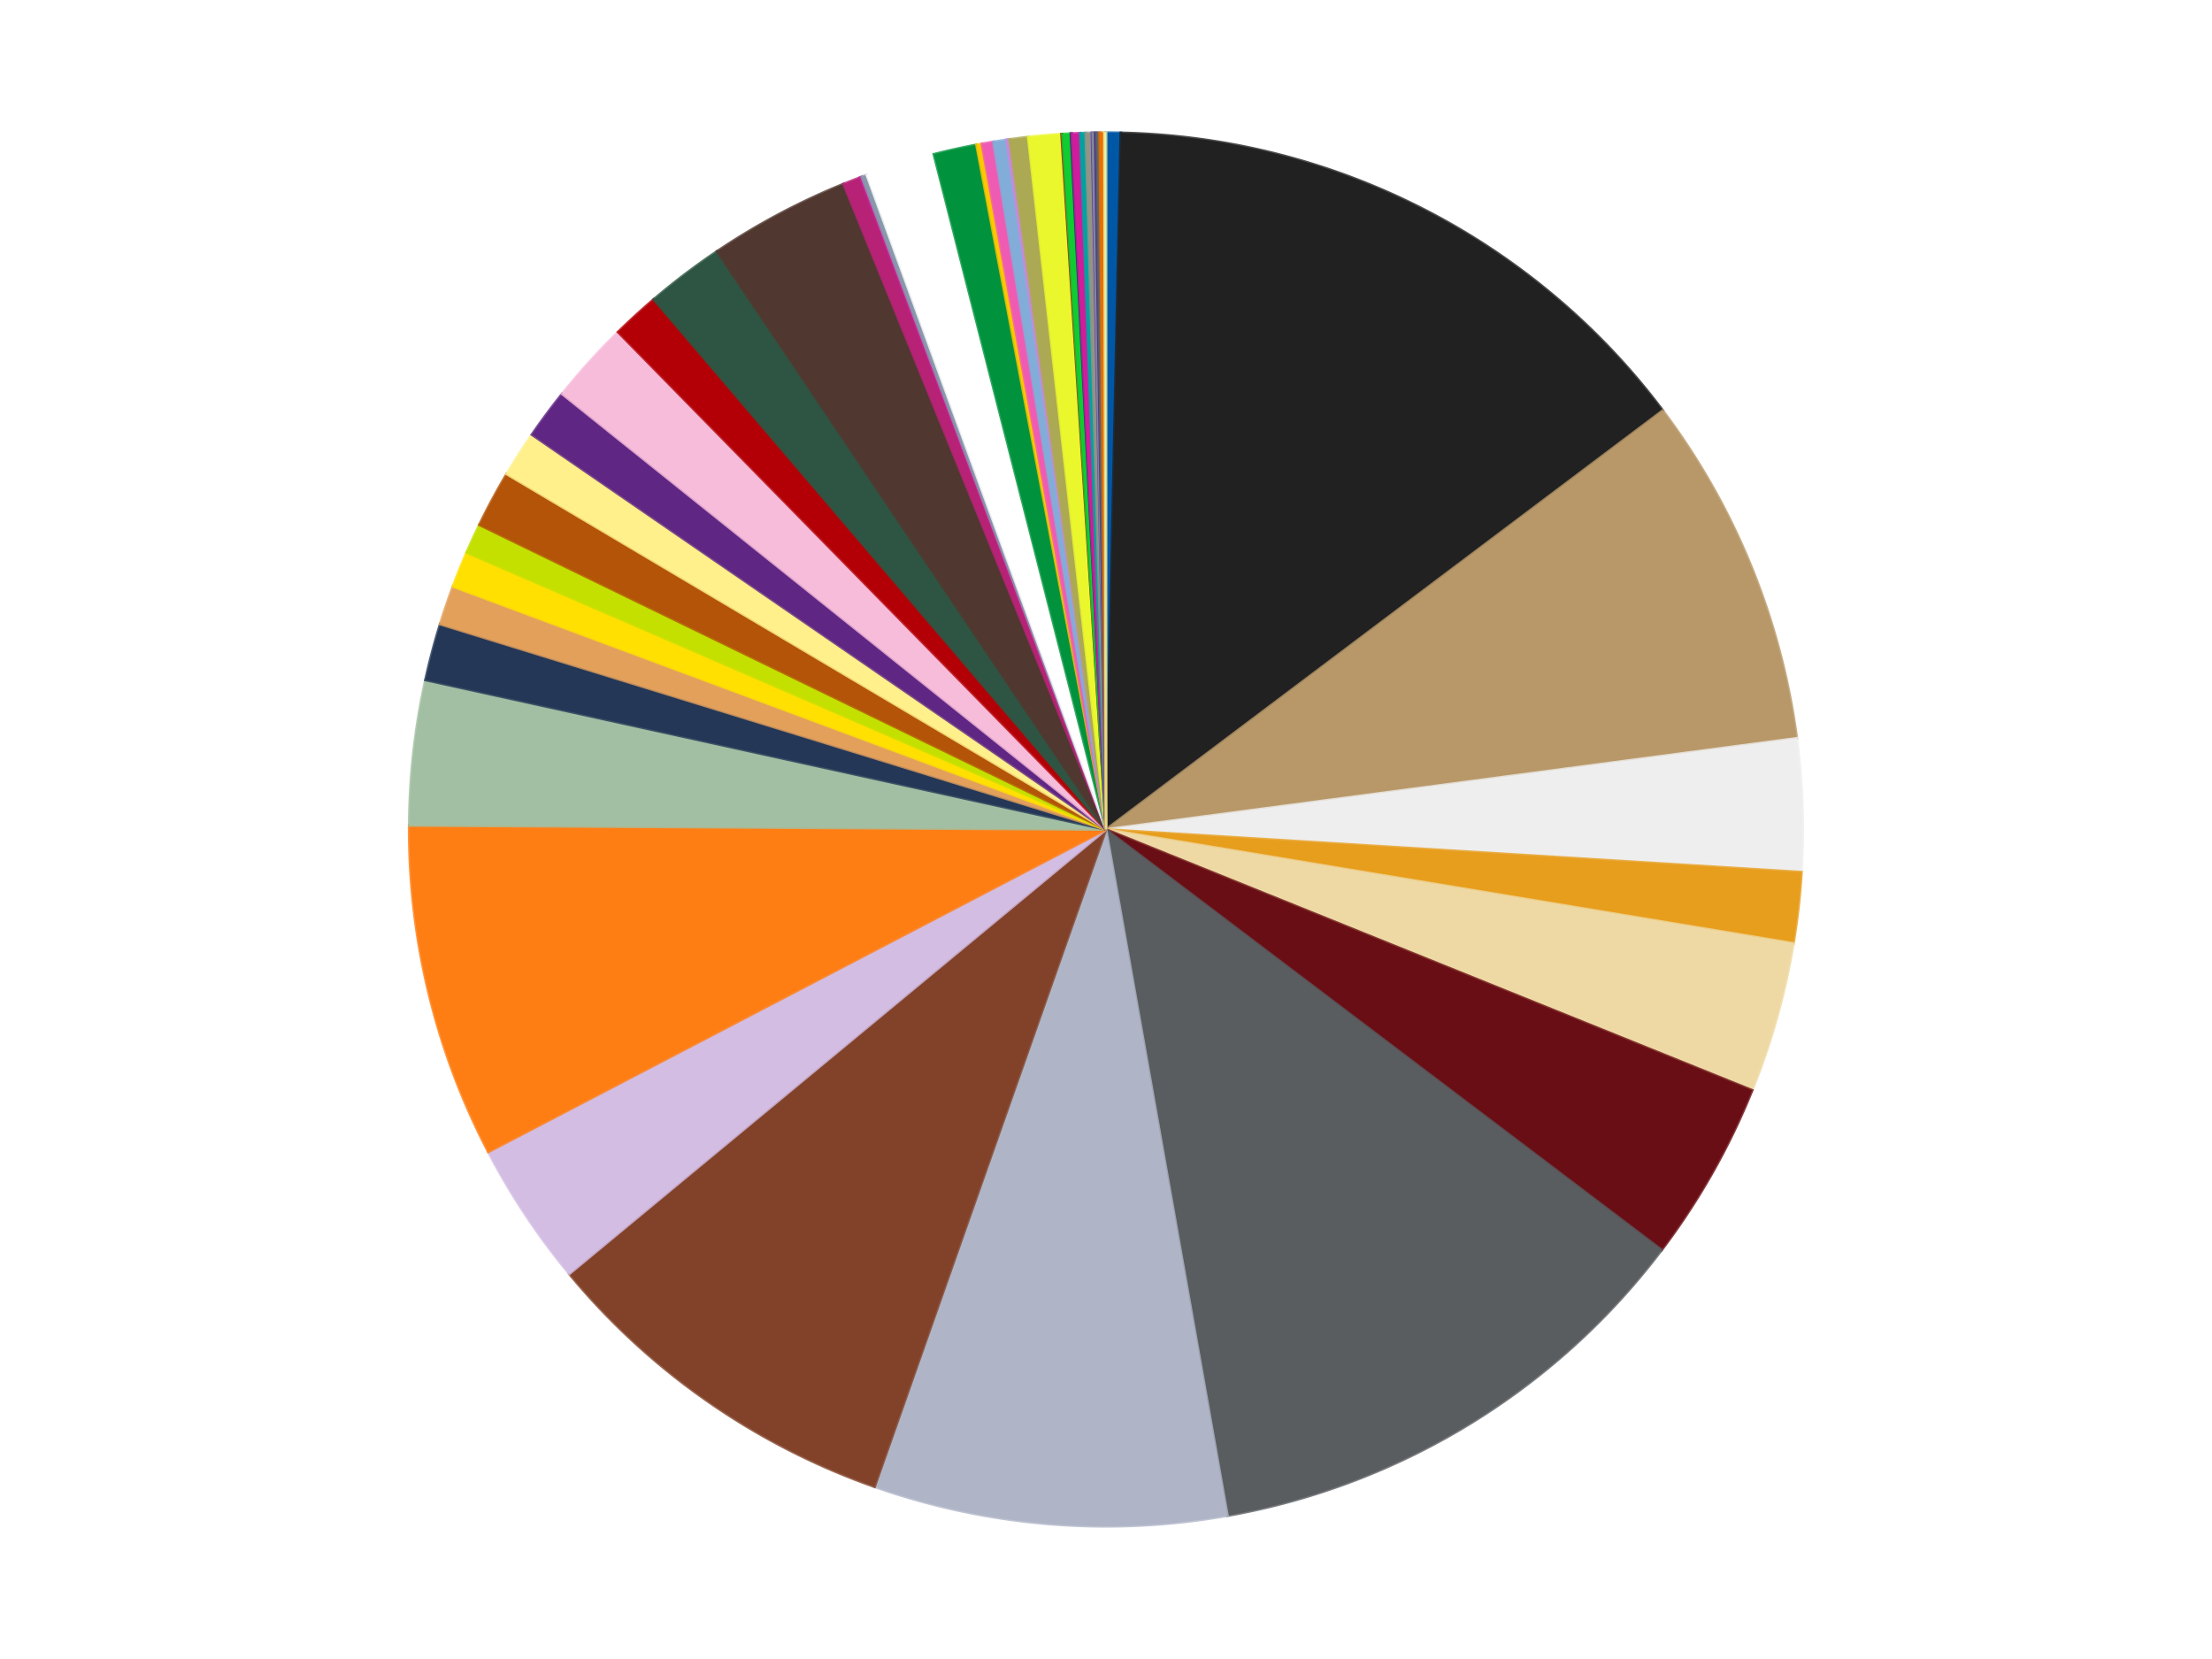
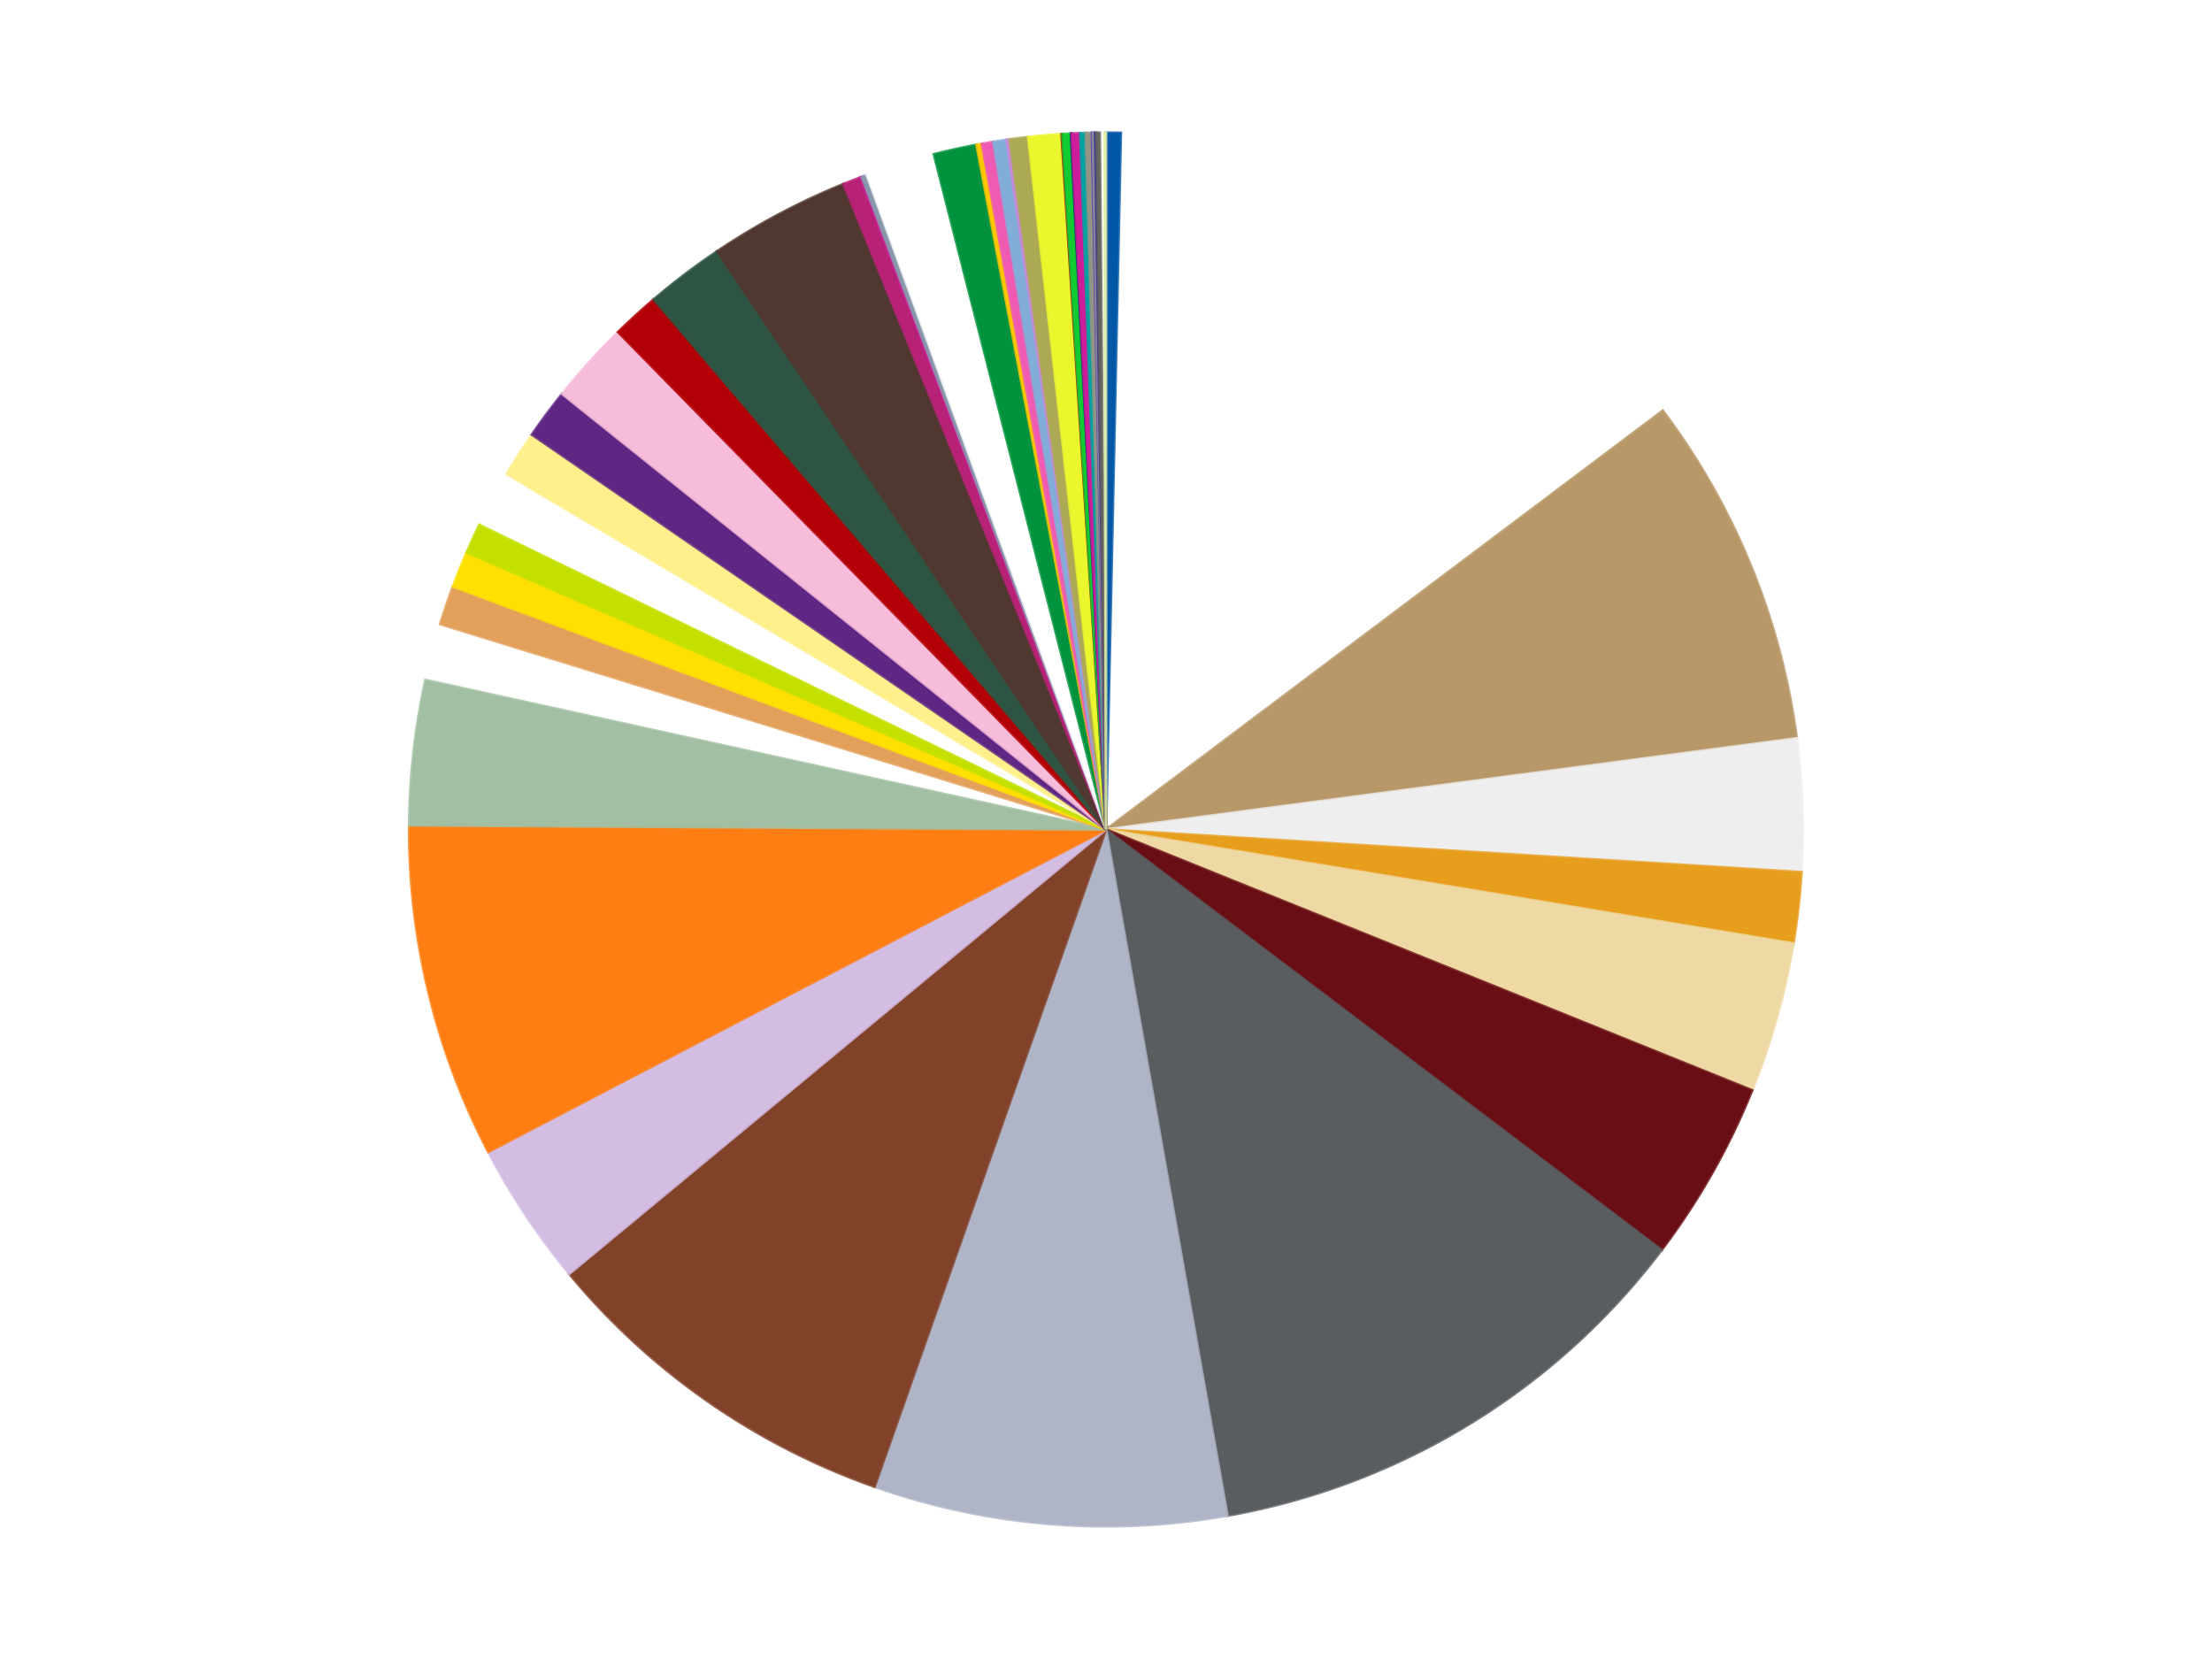
<svg xmlns="http://www.w3.org/2000/svg" xmlns:xlink="http://www.w3.org/1999/xlink" id="chart-c60baaea-9f0f-4390-b46a-def4f8cc389e" class="pygal-chart" viewBox="0 0 800 600">
  <defs>
    <style type="text/css">#chart-c60baaea-9f0f-4390-b46a-def4f8cc389e{-webkit-user-select:none;-webkit-font-smoothing:antialiased;font-family:Consolas,"Liberation Mono",Menlo,Courier,monospace}#chart-c60baaea-9f0f-4390-b46a-def4f8cc389e .title{font-family:Consolas,"Liberation Mono",Menlo,Courier,monospace;font-size:16px}#chart-c60baaea-9f0f-4390-b46a-def4f8cc389e .legends .legend text{font-family:Consolas,"Liberation Mono",Menlo,Courier,monospace;font-size:14px}#chart-c60baaea-9f0f-4390-b46a-def4f8cc389e .axis text{font-family:Consolas,"Liberation Mono",Menlo,Courier,monospace;font-size:10px}#chart-c60baaea-9f0f-4390-b46a-def4f8cc389e .axis text.major{font-family:Consolas,"Liberation Mono",Menlo,Courier,monospace;font-size:10px}#chart-c60baaea-9f0f-4390-b46a-def4f8cc389e .text-overlay text.value{font-family:Consolas,"Liberation Mono",Menlo,Courier,monospace;font-size:16px}#chart-c60baaea-9f0f-4390-b46a-def4f8cc389e .text-overlay text.label{font-family:Consolas,"Liberation Mono",Menlo,Courier,monospace;font-size:10px}#chart-c60baaea-9f0f-4390-b46a-def4f8cc389e .tooltip{font-family:Consolas,"Liberation Mono",Menlo,Courier,monospace;font-size:14px}#chart-c60baaea-9f0f-4390-b46a-def4f8cc389e text.no_data{font-family:Consolas,"Liberation Mono",Menlo,Courier,monospace;font-size:64px}
#chart-c60baaea-9f0f-4390-b46a-def4f8cc389e{background-color:transparent}#chart-c60baaea-9f0f-4390-b46a-def4f8cc389e path,#chart-c60baaea-9f0f-4390-b46a-def4f8cc389e line,#chart-c60baaea-9f0f-4390-b46a-def4f8cc389e rect,#chart-c60baaea-9f0f-4390-b46a-def4f8cc389e circle{-webkit-transition:150ms;-moz-transition:150ms;transition:150ms}#chart-c60baaea-9f0f-4390-b46a-def4f8cc389e .graph &gt; .background{fill:transparent}#chart-c60baaea-9f0f-4390-b46a-def4f8cc389e .plot &gt; .background{fill:transparent}#chart-c60baaea-9f0f-4390-b46a-def4f8cc389e .graph{fill:rgba(0,0,0,.87)}#chart-c60baaea-9f0f-4390-b46a-def4f8cc389e text.no_data{fill:rgba(0,0,0,1)}#chart-c60baaea-9f0f-4390-b46a-def4f8cc389e .title{fill:rgba(0,0,0,1)}#chart-c60baaea-9f0f-4390-b46a-def4f8cc389e .legends .legend text{fill:rgba(0,0,0,.87)}#chart-c60baaea-9f0f-4390-b46a-def4f8cc389e .legends .legend:hover text{fill:rgba(0,0,0,1)}#chart-c60baaea-9f0f-4390-b46a-def4f8cc389e .axis .line{stroke:rgba(0,0,0,1)}#chart-c60baaea-9f0f-4390-b46a-def4f8cc389e .axis .guide.line{stroke:rgba(0,0,0,.54)}#chart-c60baaea-9f0f-4390-b46a-def4f8cc389e .axis .major.line{stroke:rgba(0,0,0,.87)}#chart-c60baaea-9f0f-4390-b46a-def4f8cc389e .axis text.major{fill:rgba(0,0,0,1)}#chart-c60baaea-9f0f-4390-b46a-def4f8cc389e .axis.y .guides:hover .guide.line,#chart-c60baaea-9f0f-4390-b46a-def4f8cc389e .line-graph .axis.x .guides:hover .guide.line,#chart-c60baaea-9f0f-4390-b46a-def4f8cc389e .stackedline-graph .axis.x .guides:hover .guide.line,#chart-c60baaea-9f0f-4390-b46a-def4f8cc389e .xy-graph .axis.x .guides:hover .guide.line{stroke:rgba(0,0,0,1)}#chart-c60baaea-9f0f-4390-b46a-def4f8cc389e .axis .guides:hover text{fill:rgba(0,0,0,1)}#chart-c60baaea-9f0f-4390-b46a-def4f8cc389e .reactive{fill-opacity:1.0;stroke-opacity:.8;stroke-width:1}#chart-c60baaea-9f0f-4390-b46a-def4f8cc389e .ci{stroke:rgba(0,0,0,.87)}#chart-c60baaea-9f0f-4390-b46a-def4f8cc389e .reactive.active,#chart-c60baaea-9f0f-4390-b46a-def4f8cc389e .active .reactive{fill-opacity:0.6;stroke-opacity:.9;stroke-width:4}#chart-c60baaea-9f0f-4390-b46a-def4f8cc389e .ci .reactive.active{stroke-width:1.5}#chart-c60baaea-9f0f-4390-b46a-def4f8cc389e .series text{fill:rgba(0,0,0,1)}#chart-c60baaea-9f0f-4390-b46a-def4f8cc389e .tooltip rect{fill:transparent;stroke:rgba(0,0,0,1);-webkit-transition:opacity 150ms;-moz-transition:opacity 150ms;transition:opacity 150ms}#chart-c60baaea-9f0f-4390-b46a-def4f8cc389e .tooltip .label{fill:rgba(0,0,0,.87)}#chart-c60baaea-9f0f-4390-b46a-def4f8cc389e .tooltip .label{fill:rgba(0,0,0,.87)}#chart-c60baaea-9f0f-4390-b46a-def4f8cc389e .tooltip .legend{font-size:.8em;fill:rgba(0,0,0,.54)}#chart-c60baaea-9f0f-4390-b46a-def4f8cc389e .tooltip .x_label{font-size:.6em;fill:rgba(0,0,0,1)}#chart-c60baaea-9f0f-4390-b46a-def4f8cc389e .tooltip .xlink{font-size:.5em;text-decoration:underline}#chart-c60baaea-9f0f-4390-b46a-def4f8cc389e .tooltip .value{font-size:1.5em}#chart-c60baaea-9f0f-4390-b46a-def4f8cc389e .bound{font-size:.5em}#chart-c60baaea-9f0f-4390-b46a-def4f8cc389e .max-value{font-size:.75em;fill:rgba(0,0,0,.54)}#chart-c60baaea-9f0f-4390-b46a-def4f8cc389e .map-element{fill:transparent;stroke:rgba(0,0,0,.54) !important}#chart-c60baaea-9f0f-4390-b46a-def4f8cc389e .map-element .reactive{fill-opacity:inherit;stroke-opacity:inherit}#chart-c60baaea-9f0f-4390-b46a-def4f8cc389e .color-0,#chart-c60baaea-9f0f-4390-b46a-def4f8cc389e .color-0 a:visited{stroke:#f44336;fill:#f44336}#chart-c60baaea-9f0f-4390-b46a-def4f8cc389e .color-1,#chart-c60baaea-9f0f-4390-b46a-def4f8cc389e .color-1 a:visited{stroke:#3f51b5;fill:#3f51b5}#chart-c60baaea-9f0f-4390-b46a-def4f8cc389e .color-2,#chart-c60baaea-9f0f-4390-b46a-def4f8cc389e .color-2 a:visited{stroke:#009688;fill:#009688}#chart-c60baaea-9f0f-4390-b46a-def4f8cc389e .color-3,#chart-c60baaea-9f0f-4390-b46a-def4f8cc389e .color-3 a:visited{stroke:#ffc107;fill:#ffc107}#chart-c60baaea-9f0f-4390-b46a-def4f8cc389e .color-4,#chart-c60baaea-9f0f-4390-b46a-def4f8cc389e .color-4 a:visited{stroke:#ff5722;fill:#ff5722}#chart-c60baaea-9f0f-4390-b46a-def4f8cc389e .color-5,#chart-c60baaea-9f0f-4390-b46a-def4f8cc389e .color-5 a:visited{stroke:#9c27b0;fill:#9c27b0}#chart-c60baaea-9f0f-4390-b46a-def4f8cc389e .color-6,#chart-c60baaea-9f0f-4390-b46a-def4f8cc389e .color-6 a:visited{stroke:#03a9f4;fill:#03a9f4}#chart-c60baaea-9f0f-4390-b46a-def4f8cc389e .color-7,#chart-c60baaea-9f0f-4390-b46a-def4f8cc389e .color-7 a:visited{stroke:#8bc34a;fill:#8bc34a}#chart-c60baaea-9f0f-4390-b46a-def4f8cc389e .color-8,#chart-c60baaea-9f0f-4390-b46a-def4f8cc389e .color-8 a:visited{stroke:#ff9800;fill:#ff9800}#chart-c60baaea-9f0f-4390-b46a-def4f8cc389e .color-9,#chart-c60baaea-9f0f-4390-b46a-def4f8cc389e .color-9 a:visited{stroke:#e91e63;fill:#e91e63}#chart-c60baaea-9f0f-4390-b46a-def4f8cc389e .color-10,#chart-c60baaea-9f0f-4390-b46a-def4f8cc389e .color-10 a:visited{stroke:#2196f3;fill:#2196f3}#chart-c60baaea-9f0f-4390-b46a-def4f8cc389e .color-11,#chart-c60baaea-9f0f-4390-b46a-def4f8cc389e .color-11 a:visited{stroke:#4caf50;fill:#4caf50}#chart-c60baaea-9f0f-4390-b46a-def4f8cc389e .color-12,#chart-c60baaea-9f0f-4390-b46a-def4f8cc389e .color-12 a:visited{stroke:#ffeb3b;fill:#ffeb3b}#chart-c60baaea-9f0f-4390-b46a-def4f8cc389e .color-13,#chart-c60baaea-9f0f-4390-b46a-def4f8cc389e .color-13 a:visited{stroke:#673ab7;fill:#673ab7}#chart-c60baaea-9f0f-4390-b46a-def4f8cc389e .color-14,#chart-c60baaea-9f0f-4390-b46a-def4f8cc389e .color-14 a:visited{stroke:#00bcd4;fill:#00bcd4}#chart-c60baaea-9f0f-4390-b46a-def4f8cc389e .color-15,#chart-c60baaea-9f0f-4390-b46a-def4f8cc389e .color-15 a:visited{stroke:#cddc39;fill:#cddc39}#chart-c60baaea-9f0f-4390-b46a-def4f8cc389e .color-16,#chart-c60baaea-9f0f-4390-b46a-def4f8cc389e .color-16 a:visited{stroke:#9e9e9e;fill:#9e9e9e}#chart-c60baaea-9f0f-4390-b46a-def4f8cc389e .color-17,#chart-c60baaea-9f0f-4390-b46a-def4f8cc389e .color-17 a:visited{stroke:#607d8b;fill:#607d8b}#chart-c60baaea-9f0f-4390-b46a-def4f8cc389e .color-18,#chart-c60baaea-9f0f-4390-b46a-def4f8cc389e .color-18 a:visited{stroke:#cb180b;fill:#cb180b}#chart-c60baaea-9f0f-4390-b46a-def4f8cc389e .color-19,#chart-c60baaea-9f0f-4390-b46a-def4f8cc389e .color-19 a:visited{stroke:#293577;fill:#293577}#chart-c60baaea-9f0f-4390-b46a-def4f8cc389e .color-20,#chart-c60baaea-9f0f-4390-b46a-def4f8cc389e .color-20 a:visited{stroke:#00423c;fill:#00423c}#chart-c60baaea-9f0f-4390-b46a-def4f8cc389e .color-21,#chart-c60baaea-9f0f-4390-b46a-def4f8cc389e .color-21 a:visited{stroke:#b28500;fill:#b28500}#chart-c60baaea-9f0f-4390-b46a-def4f8cc389e .color-22,#chart-c60baaea-9f0f-4390-b46a-def4f8cc389e .color-22 a:visited{stroke:#cd3100;fill:#cd3100}#chart-c60baaea-9f0f-4390-b46a-def4f8cc389e .color-23,#chart-c60baaea-9f0f-4390-b46a-def4f8cc389e .color-23 a:visited{stroke:#5f186b;fill:#5f186b}#chart-c60baaea-9f0f-4390-b46a-def4f8cc389e .color-24,#chart-c60baaea-9f0f-4390-b46a-def4f8cc389e .color-24 a:visited{stroke:#026fa1;fill:#026fa1}#chart-c60baaea-9f0f-4390-b46a-def4f8cc389e .color-25,#chart-c60baaea-9f0f-4390-b46a-def4f8cc389e .color-25 a:visited{stroke:#608b2e;fill:#608b2e}#chart-c60baaea-9f0f-4390-b46a-def4f8cc389e .color-26,#chart-c60baaea-9f0f-4390-b46a-def4f8cc389e .color-26 a:visited{stroke:#ab6600;fill:#ab6600}#chart-c60baaea-9f0f-4390-b46a-def4f8cc389e .color-27,#chart-c60baaea-9f0f-4390-b46a-def4f8cc389e .color-27 a:visited{stroke:#a31042;fill:#a31042}#chart-c60baaea-9f0f-4390-b46a-def4f8cc389e .color-28,#chart-c60baaea-9f0f-4390-b46a-def4f8cc389e .color-28 a:visited{stroke:#0a6ab6;fill:#0a6ab6}#chart-c60baaea-9f0f-4390-b46a-def4f8cc389e .color-29,#chart-c60baaea-9f0f-4390-b46a-def4f8cc389e .color-29 a:visited{stroke:#337435;fill:#337435}#chart-c60baaea-9f0f-4390-b46a-def4f8cc389e .color-30,#chart-c60baaea-9f0f-4390-b46a-def4f8cc389e .color-30 a:visited{stroke:#e6ce00;fill:#e6ce00}#chart-c60baaea-9f0f-4390-b46a-def4f8cc389e .color-31,#chart-c60baaea-9f0f-4390-b46a-def4f8cc389e .color-31 a:visited{stroke:#432677;fill:#432677}#chart-c60baaea-9f0f-4390-b46a-def4f8cc389e .color-32,#chart-c60baaea-9f0f-4390-b46a-def4f8cc389e .color-32 a:visited{stroke:#007180;fill:#007180}#chart-c60baaea-9f0f-4390-b46a-def4f8cc389e .color-33,#chart-c60baaea-9f0f-4390-b46a-def4f8cc389e .color-33 a:visited{stroke:#97a41d;fill:#97a41d}#chart-c60baaea-9f0f-4390-b46a-def4f8cc389e .color-34,#chart-c60baaea-9f0f-4390-b46a-def4f8cc389e .color-34 a:visited{stroke:#747474;fill:#747474}#chart-c60baaea-9f0f-4390-b46a-def4f8cc389e .color-35,#chart-c60baaea-9f0f-4390-b46a-def4f8cc389e .color-35 a:visited{stroke:#3e5059;fill:#3e5059}#chart-c60baaea-9f0f-4390-b46a-def4f8cc389e .color-36,#chart-c60baaea-9f0f-4390-b46a-def4f8cc389e .color-36 a:visited{stroke:#7b0f07;fill:#7b0f07}#chart-c60baaea-9f0f-4390-b46a-def4f8cc389e .color-37,#chart-c60baaea-9f0f-4390-b46a-def4f8cc389e .color-37 a:visited{stroke:#141938;fill:#141938}#chart-c60baaea-9f0f-4390-b46a-def4f8cc389e .color-38,#chart-c60baaea-9f0f-4390-b46a-def4f8cc389e .color-38 a:visited{stroke:#000000;fill:#000000}#chart-c60baaea-9f0f-4390-b46a-def4f8cc389e .color-39,#chart-c60baaea-9f0f-4390-b46a-def4f8cc389e .color-39 a:visited{stroke:#5e4600;fill:#5e4600}#chart-c60baaea-9f0f-4390-b46a-def4f8cc389e .color-40,#chart-c60baaea-9f0f-4390-b46a-def4f8cc389e .color-40 a:visited{stroke:#791d00;fill:#791d00}#chart-c60baaea-9f0f-4390-b46a-def4f8cc389e .color-41,#chart-c60baaea-9f0f-4390-b46a-def4f8cc389e .color-41 a:visited{stroke:#220826;fill:#220826}#chart-c60baaea-9f0f-4390-b46a-def4f8cc389e .color-42,#chart-c60baaea-9f0f-4390-b46a-def4f8cc389e .color-42 a:visited{stroke:#01364e;fill:#01364e}#chart-c60baaea-9f0f-4390-b46a-def4f8cc389e .color-43,#chart-c60baaea-9f0f-4390-b46a-def4f8cc389e .color-43 a:visited{stroke:#344c19;fill:#344c19}#chart-c60baaea-9f0f-4390-b46a-def4f8cc389e .color-44,#chart-c60baaea-9f0f-4390-b46a-def4f8cc389e .color-44 a:visited{stroke:#573400;fill:#573400}#chart-c60baaea-9f0f-4390-b46a-def4f8cc389e .color-45,#chart-c60baaea-9f0f-4390-b46a-def4f8cc389e .color-45 a:visited{stroke:#560823;fill:#560823}#chart-c60baaea-9f0f-4390-b46a-def4f8cc389e .color-46,#chart-c60baaea-9f0f-4390-b46a-def4f8cc389e .color-46 a:visited{stroke:#063b66;fill:#063b66}#chart-c60baaea-9f0f-4390-b46a-def4f8cc389e .text-overlay .color-0 text{fill:black}#chart-c60baaea-9f0f-4390-b46a-def4f8cc389e .text-overlay .color-1 text{fill:black}#chart-c60baaea-9f0f-4390-b46a-def4f8cc389e .text-overlay .color-2 text{fill:black}#chart-c60baaea-9f0f-4390-b46a-def4f8cc389e .text-overlay .color-3 text{fill:black}#chart-c60baaea-9f0f-4390-b46a-def4f8cc389e .text-overlay .color-4 text{fill:black}#chart-c60baaea-9f0f-4390-b46a-def4f8cc389e .text-overlay .color-5 text{fill:black}#chart-c60baaea-9f0f-4390-b46a-def4f8cc389e .text-overlay .color-6 text{fill:black}#chart-c60baaea-9f0f-4390-b46a-def4f8cc389e .text-overlay .color-7 text{fill:black}#chart-c60baaea-9f0f-4390-b46a-def4f8cc389e .text-overlay .color-8 text{fill:black}#chart-c60baaea-9f0f-4390-b46a-def4f8cc389e .text-overlay .color-9 text{fill:black}#chart-c60baaea-9f0f-4390-b46a-def4f8cc389e .text-overlay .color-10 text{fill:black}#chart-c60baaea-9f0f-4390-b46a-def4f8cc389e .text-overlay .color-11 text{fill:black}#chart-c60baaea-9f0f-4390-b46a-def4f8cc389e .text-overlay .color-12 text{fill:black}#chart-c60baaea-9f0f-4390-b46a-def4f8cc389e .text-overlay .color-13 text{fill:black}#chart-c60baaea-9f0f-4390-b46a-def4f8cc389e .text-overlay .color-14 text{fill:black}#chart-c60baaea-9f0f-4390-b46a-def4f8cc389e .text-overlay .color-15 text{fill:black}#chart-c60baaea-9f0f-4390-b46a-def4f8cc389e .text-overlay .color-16 text{fill:black}#chart-c60baaea-9f0f-4390-b46a-def4f8cc389e .text-overlay .color-17 text{fill:black}#chart-c60baaea-9f0f-4390-b46a-def4f8cc389e .text-overlay .color-18 text{fill:black}#chart-c60baaea-9f0f-4390-b46a-def4f8cc389e .text-overlay .color-19 text{fill:black}#chart-c60baaea-9f0f-4390-b46a-def4f8cc389e .text-overlay .color-20 text{fill:white}#chart-c60baaea-9f0f-4390-b46a-def4f8cc389e .text-overlay .color-21 text{fill:black}#chart-c60baaea-9f0f-4390-b46a-def4f8cc389e .text-overlay .color-22 text{fill:black}#chart-c60baaea-9f0f-4390-b46a-def4f8cc389e .text-overlay .color-23 text{fill:black}#chart-c60baaea-9f0f-4390-b46a-def4f8cc389e .text-overlay .color-24 text{fill:black}#chart-c60baaea-9f0f-4390-b46a-def4f8cc389e .text-overlay .color-25 text{fill:black}#chart-c60baaea-9f0f-4390-b46a-def4f8cc389e .text-overlay .color-26 text{fill:black}#chart-c60baaea-9f0f-4390-b46a-def4f8cc389e .text-overlay .color-27 text{fill:black}#chart-c60baaea-9f0f-4390-b46a-def4f8cc389e .text-overlay .color-28 text{fill:black}#chart-c60baaea-9f0f-4390-b46a-def4f8cc389e .text-overlay .color-29 text{fill:black}#chart-c60baaea-9f0f-4390-b46a-def4f8cc389e .text-overlay .color-30 text{fill:black}#chart-c60baaea-9f0f-4390-b46a-def4f8cc389e .text-overlay .color-31 text{fill:black}#chart-c60baaea-9f0f-4390-b46a-def4f8cc389e .text-overlay .color-32 text{fill:black}#chart-c60baaea-9f0f-4390-b46a-def4f8cc389e .text-overlay .color-33 text{fill:black}#chart-c60baaea-9f0f-4390-b46a-def4f8cc389e .text-overlay .color-34 text{fill:black}#chart-c60baaea-9f0f-4390-b46a-def4f8cc389e .text-overlay .color-35 text{fill:black}#chart-c60baaea-9f0f-4390-b46a-def4f8cc389e .text-overlay .color-36 text{fill:black}#chart-c60baaea-9f0f-4390-b46a-def4f8cc389e .text-overlay .color-37 text{fill:white}#chart-c60baaea-9f0f-4390-b46a-def4f8cc389e .text-overlay .color-38 text{fill:white}#chart-c60baaea-9f0f-4390-b46a-def4f8cc389e .text-overlay .color-39 text{fill:black}#chart-c60baaea-9f0f-4390-b46a-def4f8cc389e .text-overlay .color-40 text{fill:black}#chart-c60baaea-9f0f-4390-b46a-def4f8cc389e .text-overlay .color-41 text{fill:white}#chart-c60baaea-9f0f-4390-b46a-def4f8cc389e .text-overlay .color-42 text{fill:white}#chart-c60baaea-9f0f-4390-b46a-def4f8cc389e .text-overlay .color-43 text{fill:black}#chart-c60baaea-9f0f-4390-b46a-def4f8cc389e .text-overlay .color-44 text{fill:white}#chart-c60baaea-9f0f-4390-b46a-def4f8cc389e .text-overlay .color-45 text{fill:black}#chart-c60baaea-9f0f-4390-b46a-def4f8cc389e .text-overlay .color-46 text{fill:black}
#chart-c60baaea-9f0f-4390-b46a-def4f8cc389e text.no_data{text-anchor:middle}#chart-c60baaea-9f0f-4390-b46a-def4f8cc389e .guide.line{fill:none}#chart-c60baaea-9f0f-4390-b46a-def4f8cc389e .centered{text-anchor:middle}#chart-c60baaea-9f0f-4390-b46a-def4f8cc389e .title{text-anchor:middle}#chart-c60baaea-9f0f-4390-b46a-def4f8cc389e .legends .legend text{fill-opacity:1}#chart-c60baaea-9f0f-4390-b46a-def4f8cc389e .axis.x text{text-anchor:middle}#chart-c60baaea-9f0f-4390-b46a-def4f8cc389e .axis.x:not(.web) text[transform]{text-anchor:start}#chart-c60baaea-9f0f-4390-b46a-def4f8cc389e .axis.x:not(.web) text[transform].backwards{text-anchor:end}#chart-c60baaea-9f0f-4390-b46a-def4f8cc389e .axis.y text{text-anchor:end}#chart-c60baaea-9f0f-4390-b46a-def4f8cc389e .axis.y text[transform].backwards{text-anchor:start}#chart-c60baaea-9f0f-4390-b46a-def4f8cc389e .axis.y2 text{text-anchor:start}#chart-c60baaea-9f0f-4390-b46a-def4f8cc389e .axis.y2 text[transform].backwards{text-anchor:end}#chart-c60baaea-9f0f-4390-b46a-def4f8cc389e .axis .guide.line{stroke-dasharray:4,4;stroke:black}#chart-c60baaea-9f0f-4390-b46a-def4f8cc389e .axis .major.guide.line{stroke-dasharray:6,6;stroke:black}#chart-c60baaea-9f0f-4390-b46a-def4f8cc389e .horizontal .axis.y .guide.line,#chart-c60baaea-9f0f-4390-b46a-def4f8cc389e .horizontal .axis.y2 .guide.line,#chart-c60baaea-9f0f-4390-b46a-def4f8cc389e .vertical .axis.x .guide.line{opacity:0}#chart-c60baaea-9f0f-4390-b46a-def4f8cc389e .horizontal .axis.always_show .guide.line,#chart-c60baaea-9f0f-4390-b46a-def4f8cc389e .vertical .axis.always_show .guide.line{opacity:1 !important}#chart-c60baaea-9f0f-4390-b46a-def4f8cc389e .axis.y .guides:hover .guide.line,#chart-c60baaea-9f0f-4390-b46a-def4f8cc389e .axis.y2 .guides:hover .guide.line,#chart-c60baaea-9f0f-4390-b46a-def4f8cc389e .axis.x .guides:hover .guide.line{opacity:1}#chart-c60baaea-9f0f-4390-b46a-def4f8cc389e .axis .guides:hover text{opacity:1}#chart-c60baaea-9f0f-4390-b46a-def4f8cc389e .nofill{fill:none}#chart-c60baaea-9f0f-4390-b46a-def4f8cc389e .subtle-fill{fill-opacity:.2}#chart-c60baaea-9f0f-4390-b46a-def4f8cc389e .dot{stroke-width:1px;fill-opacity:1;stroke-opacity:1}#chart-c60baaea-9f0f-4390-b46a-def4f8cc389e .dot.active{stroke-width:5px}#chart-c60baaea-9f0f-4390-b46a-def4f8cc389e .dot.negative{fill:transparent}#chart-c60baaea-9f0f-4390-b46a-def4f8cc389e text,#chart-c60baaea-9f0f-4390-b46a-def4f8cc389e tspan{stroke:none !important}#chart-c60baaea-9f0f-4390-b46a-def4f8cc389e .series text.active{opacity:1}#chart-c60baaea-9f0f-4390-b46a-def4f8cc389e .tooltip rect{fill-opacity:.95;stroke-width:.5}#chart-c60baaea-9f0f-4390-b46a-def4f8cc389e .tooltip text{fill-opacity:1}#chart-c60baaea-9f0f-4390-b46a-def4f8cc389e .showable{visibility:hidden}#chart-c60baaea-9f0f-4390-b46a-def4f8cc389e .showable.shown{visibility:visible}#chart-c60baaea-9f0f-4390-b46a-def4f8cc389e .gauge-background{fill:rgba(229,229,229,1);stroke:none}#chart-c60baaea-9f0f-4390-b46a-def4f8cc389e .bg-lines{stroke:transparent;stroke-width:2px}</style>
    <script type="text/javascript">window.pygal = window.pygal || {};window.pygal.config = window.pygal.config || {};window.pygal.config['c60baaea-9f0f-4390-b46a-def4f8cc389e'] = {"allow_interruptions": false, "box_mode": "extremes", "classes": ["pygal-chart"], "css": ["file://style.css", "file://graph.css"], "defs": [], "disable_xml_declaration": false, "dots_size": 2.5, "dynamic_print_values": false, "explicit_size": false, "fill": false, "force_uri_protocol": "https", "formatter": null, "half_pie": false, "height": 600, "include_x_axis": false, "inner_radius": 0, "interpolate": null, "interpolation_parameters": {}, "interpolation_precision": 250, "inverse_y_axis": false, "js": ["//kozea.github.io/pygal.js/2.0.x/pygal-tooltips.min.js"], "legend_at_bottom": false, "legend_at_bottom_columns": null, "legend_box_size": 12, "logarithmic": false, "margin": 20, "margin_bottom": null, "margin_left": null, "margin_right": null, "margin_top": null, "max_scale": 16, "min_scale": 4, "missing_value_fill_truncation": "x", "no_data_text": "No data", "no_prefix": false, "order_min": null, "pretty_print": false, "print_labels": false, "print_values": false, "print_values_position": "center", "print_zeroes": true, "range": null, "rounded_bars": null, "secondary_range": null, "show_dots": true, "show_legend": false, "show_minor_x_labels": true, "show_minor_y_labels": true, "show_only_major_dots": false, "show_x_guides": false, "show_x_labels": true, "show_y_guides": true, "show_y_labels": true, "spacing": 10, "stack_from_top": false, "strict": false, "stroke": true, "stroke_style": null, "style": {"background": "transparent", "ci_colors": [], "colors": ["#F44336", "#3F51B5", "#009688", "#FFC107", "#FF5722", "#9C27B0", "#03A9F4", "#8BC34A", "#FF9800", "#E91E63", "#2196F3", "#4CAF50", "#FFEB3B", "#673AB7", "#00BCD4", "#CDDC39", "#9E9E9E", "#607D8B"], "dot_opacity": "1", "font_family": "Consolas, \"Liberation Mono\", Menlo, Courier, monospace", "foreground": "rgba(0, 0, 0, .87)", "foreground_strong": "rgba(0, 0, 0, 1)", "foreground_subtle": "rgba(0, 0, 0, .54)", "guide_stroke_color": "black", "guide_stroke_dasharray": "4,4", "label_font_family": "Consolas, \"Liberation Mono\", Menlo, Courier, monospace", "label_font_size": 10, "legend_font_family": "Consolas, \"Liberation Mono\", Menlo, Courier, monospace", "legend_font_size": 14, "major_guide_stroke_color": "black", "major_guide_stroke_dasharray": "6,6", "major_label_font_family": "Consolas, \"Liberation Mono\", Menlo, Courier, monospace", "major_label_font_size": 10, "no_data_font_family": "Consolas, \"Liberation Mono\", Menlo, Courier, monospace", "no_data_font_size": 64, "opacity": "1.0", "opacity_hover": "0.6", "plot_background": "transparent", "stroke_opacity": ".8", "stroke_opacity_hover": ".9", "stroke_width": "1", "stroke_width_hover": "4", "title_font_family": "Consolas, \"Liberation Mono\", Menlo, Courier, monospace", "title_font_size": 16, "tooltip_font_family": "Consolas, \"Liberation Mono\", Menlo, Courier, monospace", "tooltip_font_size": 14, "transition": "150ms", "value_background": "rgba(229, 229, 229, 1)", "value_colors": [], "value_font_family": "Consolas, \"Liberation Mono\", Menlo, Courier, monospace", "value_font_size": 16, "value_label_font_family": "Consolas, \"Liberation Mono\", Menlo, Courier, monospace", "value_label_font_size": 10}, "title": null, "tooltip_border_radius": 0, "tooltip_fancy_mode": true, "truncate_label": null, "truncate_legend": null, "width": 800, "x_label_rotation": 0, "x_labels": null, "x_labels_major": null, "x_labels_major_count": null, "x_labels_major_every": null, "x_title": null, "xrange": null, "y_label_rotation": 0, "y_labels": null, "y_labels_major": null, "y_labels_major_count": null, "y_labels_major_every": null, "y_title": null, "zero": 0, "legends": ["Blue", "Black", "Dark Tan", "Trans-Clear", "Pearl Gold", "Tan", "Dark Red", "Dark Bluish Gray", "Light Bluish Gray", "Reddish Brown", "Lavender", "Orange", "Sand Green", "Dark Blue", "Medium Nougat", "Yellow", "Lime", "Dark Orange", "Bright Light Yellow", "Dark Purple", "Bright Pink", "Red", "Dark Green", "Dark Brown", "Magenta", "Glitter Trans-Dark Pink", "Sand Blue", "White", "Green", "Bright Light Orange", "Dark Pink", "Medium Blue", "Medium Lavender", "Olive Green", "Trans-Yellow", "Trans-Red", "Bright Green", "Trans-Dark Blue", "Trans-Dark Pink", "Dark Turquoise", "Trans-Black", "Trans-Purple", "Flat Silver", "Glitter Trans-Purple", "Pearl Dark Gray", "Trans-Orange", "Yellowish Green"]}</script>
    <script type="text/javascript" xlink:href="https://kozea.github.io/pygal.js/2.0.x/pygal-tooltips.min.js" />
  </defs>
  <title>Pygal</title>
  <g class="graph pie-graph vertical">
    <rect x="0" y="0" width="800" height="600" class="background" />
    <g transform="translate(20, 20)" class="plot">
      <rect x="0" y="0" width="760" height="560" class="background" />
      <g class="series serie-0 color-0">
        <g class="slices">
          <g class="slice" style="fill: #0057A6; stroke: #0057A6">
            <path d="M380 28 A252 252 0 0 1 385.359 28.057 L380 280 A0 0 0 0 0 380 280 z" class="slice reactive tooltip-trigger" />
            <desc class="value">19</desc>
            <desc class="x centered">381.33989507537666</desc>
            <desc class="y centered">154.00712448242567</desc>
          </g>
        </g>
      </g>
      <g class="series serie-1 color-1">
        <g class="slices">
          <g class="slice" style="fill: #212121; stroke: #212121">
-             <path d="M385.359 28.057 A252 252 0 0 1 581.365 128.487 L380 280 A0 0 0 0 0 380 280 z" class="slice reactive tooltip-trigger" />
            <desc class="value">808</desc>
            <desc class="x centered">437.4571402556828</desc>
            <desc class="y centered">167.8631325850468</desc>
          </g>
        </g>
      </g>
      <g class="series serie-2 color-2">
        <g class="slices">
          <g class="slice" style="fill: #B89869; stroke: #B89869">
            <path d="M581.365 128.487 A252 252 0 0 1 629.833 247.02 L380 280 A0 0 0 0 0 380 280 z" class="slice reactive tooltip-trigger" />
            <desc class="value">459</desc>
            <desc class="x centered">496.62689129882847</desc>
            <desc class="y centered">232.3117600872999</desc>
          </g>
        </g>
      </g>
      <g class="series serie-3 color-3">
        <g class="slices">
          <g class="slice" style="fill: #EEEEEE; stroke: #EEEEEE">
            <path d="M629.833 247.02 A252 252 0 0 1 631.527 295.435 L380 280 A0 0 0 0 0 380 280 z" class="slice reactive tooltip-trigger" />
            <desc class="value">172</desc>
            <desc class="x centered">505.92291569555357</desc>
            <desc class="y centered">275.5932662060764</desc>
          </g>
        </g>
      </g>
      <g class="series serie-4 color-4">
        <g class="slices">
          <g class="slice" style="fill: #E79E1D; stroke: #E79E1D">
            <path d="M631.527 295.435 A252 252 0 0 1 628.608 321.211 L380 280 A0 0 0 0 0 380 280 z" class="slice reactive tooltip-trigger" />
            <desc class="value">92</desc>
            <desc class="x centered">505.199539438137</desc>
            <desc class="y centered">294.18010311945534</desc>
          </g>
        </g>
      </g>
      <g class="series serie-5 color-5">
        <g class="slices">
          <g class="slice" style="fill: #EED9A4; stroke: #EED9A4">
            <path d="M628.608 321.211 A252 252 0 0 1 613.678 374.331 L380 280 A0 0 0 0 0 380 280 z" class="slice reactive tooltip-trigger" />
            <desc class="value">196</desc>
            <desc class="x centered">501.30065479305125</desc>
            <desc class="y centered">314.09033802673434</desc>
          </g>
        </g>
      </g>
      <g class="series serie-6 color-6">
        <g class="slices">
          <g class="slice" style="fill: #6A0E15; stroke: #6A0E15">
            <path d="M613.678 374.331 A252 252 0 0 1 580.94 432.076 L380 280 A0 0 0 0 0 380 280 z" class="slice reactive tooltip-trigger" />
            <desc class="value">236</desc>
            <desc class="x centered">489.6095007616266</desc>
            <desc class="y centered">342.1430393751946</desc>
          </g>
        </g>
      </g>
      <g class="series serie-7 color-7">
        <g class="slices">
          <g class="slice" style="fill: #595D60; stroke: #595D60">
            <path d="M580.94 432.076 A252 252 0 0 1 423.921 528.143 L380 280 A0 0 0 0 0 380 280 z" class="slice reactive tooltip-trigger" />
            <desc class="value">668</desc>
            <desc class="x centered">445.7581366549165</desc>
            <desc class="y centered">387.47961417717005</desc>
          </g>
        </g>
      </g>
      <g class="series serie-8 color-8">
        <g class="slices">
          <g class="slice" style="fill: #AFB5C7; stroke: #AFB5C7">
            <path d="M423.921 528.143 A252 252 0 0 1 296.29 517.69 L380 280 A0 0 0 0 0 380 280 z" class="slice reactive tooltip-trigger" />
            <desc class="value">459</desc>
            <desc class="x centered">369.71522515480103</desc>
            <desc class="y centered">405.57955011220406</desc>
          </g>
        </g>
      </g>
      <g class="series serie-9 color-9">
        <g class="slices">
          <g class="slice" style="fill: #82422A; stroke: #82422A">
            <path d="M296.29 517.69 A252 252 0 0 1 185.888 440.7 L380 280 A0 0 0 0 0 380 280 z" class="slice reactive tooltip-trigger" />
            <desc class="value">483</desc>
            <desc class="x centered">307.9268762080377</desc>
            <desc class="y centered">383.35117235362395</desc>
          </g>
        </g>
      </g>
      <g class="series serie-10 color-10">
        <g class="slices">
          <g class="slice" style="fill: #D3BDE3; stroke: #D3BDE3">
            <path d="M185.888 440.7 A252 252 0 0 1 156.601 396.606 L380 280 A0 0 0 0 0 380 280 z" class="slice reactive tooltip-trigger" />
            <desc class="value">188</desc>
            <desc class="x centered">275.041777931643</desc>
            <desc class="y centered">349.7120622292116</desc>
          </g>
        </g>
      </g>
      <g class="series serie-11 color-11">
        <g class="slices">
          <g class="slice" style="fill: #FF7E14; stroke: #FF7E14">
            <path d="M156.601 396.606 A252 252 0 0 1 128.004 278.519 L380 280 A0 0 0 0 0 380 280 z" class="slice reactive tooltip-trigger" />
            <desc class="value">435</desc>
            <desc class="x centered">257.53966073920685</desc>
            <desc class="y centered">309.6557803493931</desc>
          </g>
        </g>
      </g>
      <g class="series serie-12 color-12">
        <g class="slices">
          <g class="slice" style="fill: #A2BFA3; stroke: #A2BFA3">
            <path d="M128.004 278.519 A252 252 0 0 1 133.873 225.911 L380 280 A0 0 0 0 0 380 280 z" class="slice reactive tooltip-trigger" />
            <desc class="value">188</desc>
            <desc class="x centered">254.77682727993357</desc>
            <desc class="y centered">266.0301390872918</desc>
          </g>
        </g>
      </g>
      <g class="series serie-13 color-13">
        <g class="slices">
          <g class="slice" style="fill: #243757; stroke: #243757">
-             <path d="M133.873 225.911 A252 252 0 0 1 139.193 205.731 L380 280 A0 0 0 0 0 380 280 z" class="slice reactive tooltip-trigger" />
            <desc class="value">74</desc>
            <desc class="x centered">258.1620178584362</desc>
            <desc class="y centered">247.88293120983838</desc>
          </g>
        </g>
      </g>
      <g class="series serie-14 color-14">
        <g class="slices">
          <g class="slice" style="fill: #E3A05B; stroke: #E3A05B">
            <path d="M139.193 205.731 A252 252 0 0 1 143.823 192.112 L380 280 A0 0 0 0 0 380 280 z" class="slice reactive tooltip-trigger" />
            <desc class="value">51</desc>
            <desc class="x centered">260.7052342522637</desc>
            <desc class="y centered">239.44437319936074</desc>
          </g>
        </g>
      </g>
      <g class="series serie-15 color-15">
        <g class="slices">
          <g class="slice" style="fill: #FFE001; stroke: #FFE001">
            <path d="M143.823 192.112 A252 252 0 0 1 148.771 179.814 L380 280 A0 0 0 0 0 380 280 z" class="slice reactive tooltip-trigger" />
            <desc class="value">47</desc>
            <desc class="x centered">263.1080260508144</desc>
            <desc class="y centered">232.96526362077805</desc>
          </g>
        </g>
      </g>
      <g class="series serie-16 color-16">
        <g class="slices">
          <g class="slice" style="fill: #C4E000; stroke: #C4E000">
            <path d="M148.771 179.814 A252 252 0 0 1 153.364 169.818 L380 280 A0 0 0 0 0 380 280 z" class="slice reactive tooltip-trigger" />
            <desc class="value">39</desc>
            <desc class="x centered">265.50651598099836</desc>
            <desc class="y centered">227.3954173365988</desc>
          </g>
        </g>
      </g>
      <g class="series serie-17 color-17">
        <g class="slices">
          <g class="slice" style="fill: #B35408; stroke: #B35408">
-             <path d="M153.364 169.818 A252 252 0 0 1 163.258 151.444 L380 280 A0 0 0 0 0 380 280 z" class="slice reactive tooltip-trigger" />
            <desc class="value">74</desc>
            <desc class="x centered">269.06024352012366</desc>
            <desc class="y centered">220.2641612414646</desc>
          </g>
        </g>
      </g>
      <g class="series serie-18 color-18">
        <g class="slices">
          <g class="slice" style="fill: #FFF08C; stroke: #FFF08C">
            <path d="M163.258 151.444 A252 252 0 0 1 172.374 137.187 L380 280 A0 0 0 0 0 380 280 z" class="slice reactive tooltip-trigger" />
            <desc class="value">60</desc>
            <desc class="x centered">273.84808510494076</desc>
            <desc class="y centered">212.119436035695</desc>
          </g>
        </g>
      </g>
      <g class="series serie-19 color-19">
        <g class="slices">
          <g class="slice" style="fill: #5F2683; stroke: #5F2683">
            <path d="M172.374 137.187 A252 252 0 0 1 183.306 122.471 L380 280 A0 0 0 0 0 380 280 z" class="slice reactive tooltip-trigger" />
            <desc class="value">65</desc>
            <desc class="x centered">278.85298763618846</desc>
            <desc class="y centered">204.86490906457257</desc>
          </g>
        </g>
      </g>
      <g class="series serie-20 color-20">
        <g class="slices">
          <g class="slice" style="fill: #F7BCDA; stroke: #F7BCDA">
            <path d="M183.306 122.471 A252 252 0 0 1 203.538 100.097 L380 280 A0 0 0 0 0 380 280 z" class="slice reactive tooltip-trigger" />
            <desc class="value">107</desc>
            <desc class="x centered">286.5432799780508</desc>
            <desc class="y centered">195.49058346705382</desc>
          </g>
        </g>
      </g>
      <g class="series serie-21 color-21">
        <g class="slices">
          <g class="slice" style="fill: #B30006; stroke: #B30006">
            <path d="M203.538 100.097 A252 252 0 0 1 216.438 88.293 L380 280 A0 0 0 0 0 380 280 z" class="slice reactive tooltip-trigger" />
            <desc class="value">62</desc>
            <desc class="x centered">294.94281546491607</desc>
            <desc class="y centered">187.04153960523726</desc>
          </g>
        </g>
      </g>
      <g class="series serie-22 color-22">
        <g class="slices">
          <g class="slice" style="fill: #2E5543; stroke: #2E5543">
            <path d="M216.438 88.293 A252 252 0 0 1 239.345 70.907 L380 280 A0 0 0 0 0 380 280 z" class="slice reactive tooltip-trigger" />
            <desc class="value">102</desc>
            <desc class="x centered">303.82163499172486</desc>
            <desc class="y centered">179.6363775829808</desc>
          </g>
        </g>
      </g>
      <g class="series serie-23 color-23">
        <g class="slices">
          <g class="slice" style="fill: #50372F; stroke: #50372F">
            <path d="M239.345 70.907 A252 252 0 0 1 285.081 46.56 L380 280 A0 0 0 0 0 380 280 z" class="slice reactive tooltip-trigger" />
            <desc class="value">184</desc>
            <desc class="x centered">320.7926250237296</desc>
            <desc class="y centered">168.77731010077434</desc>
          </g>
        </g>
      </g>
      <g class="series serie-24 color-24">
        <g class="slices">
          <g class="slice" style="fill: #B72276; stroke: #B72276">
            <path d="M285.081 46.56 A252 252 0 0 1 291.122 44.194 L380 280 A0 0 0 0 0 380 280 z" class="slice reactive tooltip-trigger" />
            <desc class="value">23</desc>
            <desc class="x centered">334.0467560033262</desc>
            <desc class="y centered">162.6786491461074</desc>
          </g>
        </g>
      </g>
      <g class="series serie-25 color-25">
        <g class="slices">
          <g class="slice" style="fill: #CE1d9b; stroke: #CE1d9b">
            <path d="M291.122 44.194 A252 252 0 0 1 291.65 43.995 L380 280 A0 0 0 0 0 380 280 z" class="slice reactive tooltip-trigger" />
            <desc class="value">2</desc>
            <desc class="x centered">335.69281814701884</desc>
            <desc class="y centered">162.0471550311445</desc>
          </g>
        </g>
      </g>
      <g class="series serie-26 color-26">
        <g class="slices">
          <g class="slice" style="fill: #8899AB; stroke: #8899AB">
            <path d="M291.65 43.995 A252 252 0 0 1 293.502 43.31 L380 280 A0 0 0 0 0 380 280 z" class="slice reactive tooltip-trigger" />
            <desc class="value">7</desc>
            <desc class="x centered">336.28754097988406</desc>
            <desc class="y centered">161.82546413708798</desc>
          </g>
        </g>
      </g>
      <g class="series serie-27 color-27">
        <g class="slices">
          <g class="slice" style="fill: #FFFFFF; stroke: #FFFFFF">
            <path d="M293.502 43.31 A252 252 0 0 1 317.746 35.811 L380 280 A0 0 0 0 0 380 280 z" class="slice reactive tooltip-trigger" />
            <desc class="value">90</desc>
            <desc class="x centered">342.76458987397484</desc>
            <desc class="y centered">159.6275603273461</desc>
          </g>
        </g>
      </g>
      <g class="series serie-28 color-28">
        <g class="slices">
          <g class="slice" style="fill: #00923D; stroke: #00923D">
            <path d="M317.746 35.811 A252 252 0 0 1 333.165 32.39 L380 280 A0 0 0 0 0 380 280 z" class="slice reactive tooltip-trigger" />
            <desc class="value">56</desc>
            <desc class="x centered">352.7142649819913</desc>
            <desc class="y centered">156.98988389353087</desc>
          </g>
        </g>
      </g>
      <g class="series serie-29 color-29">
        <g class="slices">
          <g class="slice" style="fill: #FFC700; stroke: #FFC700">
            <path d="M333.165 32.39 A252 252 0 0 1 335.107 32.031 L380 280 A0 0 0 0 0 380 280 z" class="slice reactive tooltip-trigger" />
            <desc class="value">7</desc>
            <desc class="x centered">357.06779445718263</desc>
            <desc class="y centered">156.10442320671018</desc>
          </g>
        </g>
      </g>
      <g class="series serie-30 color-30">
        <g class="slices">
          <g class="slice" style="fill: #EF5BB3; stroke: #EF5BB3">
            <path d="M335.107 32.031 A252 252 0 0 1 339.277 31.312 L380 280 A0 0 0 0 0 380 280 z" class="slice reactive tooltip-trigger" />
            <desc class="value">15</desc>
            <desc class="x centered">358.5950684906921</desc>
            <desc class="y centered">155.83144960545832</desc>
          </g>
        </g>
      </g>
      <g class="series serie-31 color-31">
        <g class="slices">
          <g class="slice" style="fill: #82ADD8; stroke: #82ADD8">
            <path d="M339.277 31.312 A252 252 0 0 1 344.016 30.582 L380 280 A0 0 0 0 0 380 280 z" class="slice reactive tooltip-trigger" />
            <desc class="value">17</desc>
            <desc class="x centered">360.82228862348273</desc>
            <desc class="y centered">155.46801460524688</desc>
          </g>
        </g>
      </g>
      <g class="series serie-32 color-32">
        <g class="slices">
          <g class="slice" style="fill: #C689D9; stroke: #C689D9">
            <path d="M344.016 30.582 A252 252 0 0 1 345.133 30.424 L380 280 A0 0 0 0 0 380 280 z" class="slice reactive tooltip-trigger" />
            <desc class="value">4</desc>
            <desc class="x centered">362.28728959011744</desc>
            <desc class="y centered">155.25121287188546</desc>
          </g>
        </g>
      </g>
      <g class="series serie-33 color-33">
        <g class="slices">
          <g class="slice" style="fill: #ABA953; stroke: #ABA953">
            <path d="M345.133 30.424 A252 252 0 0 1 351.85 29.577 L380 280 A0 0 0 0 0 380 280 z" class="slice reactive tooltip-trigger" />
            <desc class="value">24</desc>
            <desc class="x centered">364.2443955772354</desc>
            <desc class="y centered">154.9889567707182</desc>
          </g>
        </g>
      </g>
      <g class="series serie-34 color-34">
        <g class="slices">
          <g class="slice" style="fill: #EBF72D; stroke: #EBF72D">
            <path d="M351.85 29.577 A252 252 0 0 1 363.932 28.513 L380 280 A0 0 0 0 0 380 280 z" class="slice reactive tooltip-trigger" />
            <desc class="value">43</desc>
            <desc class="x centered">368.9422701920958</desc>
            <desc class="y centered">154.4861497224494</desc>
          </g>
        </g>
      </g>
      <g class="series serie-35 color-35">
        <g class="slices">
          <g class="slice" style="fill: #9C0010; stroke: #9C0010">
            <path d="M363.932 28.513 A252 252 0 0 1 364.213 28.495 L380 280 A0 0 0 0 0 380 280 z" class="slice reactive tooltip-trigger" />
            <desc class="value">1</desc>
            <desc class="x centered">372.0363118265178</desc>
            <desc class="y centered">154.2519198131616</desc>
          </g>
        </g>
      </g>
      <g class="series serie-36 color-36">
        <g class="slices">
          <g class="slice" style="fill: #10CB31; stroke: #10CB31">
            <path d="M364.213 28.495 A252 252 0 0 1 367.311 28.32 L380 280 A0 0 0 0 0 380 280 z" class="slice reactive tooltip-trigger" />
            <desc class="value">11</desc>
            <desc class="x centered">372.8810585760372</desc>
            <desc class="y centered">154.20126919160833</desc>
          </g>
        </g>
      </g>
      <g class="series serie-37 color-37">
        <g class="slices">
          <g class="slice" style="fill: #00296B; stroke: #00296B">
            <path d="M367.311 28.32 A252 252 0 0 1 367.593 28.306 L380 280 A0 0 0 0 0 380 280 z" class="slice reactive tooltip-trigger" />
            <desc class="value">1</desc>
            <desc class="x centered">373.7261264592987</desc>
            <desc class="y centered">154.1562933206619</desc>
          </g>
        </g>
      </g>
      <g class="series serie-38 color-38">
        <g class="slices">
          <g class="slice" style="fill: #CE1d9b; stroke: #CE1d9b">
            <path d="M367.593 28.306 A252 252 0 0 1 370.693 28.172 L380 280 A0 0 0 0 0 380 280 z" class="slice reactive tooltip-trigger" />
            <desc class="value">11</desc>
            <desc class="x centered">374.5714773554924</desc>
            <desc class="y centered">154.11699422917297</desc>
          </g>
        </g>
      </g>
      <g class="series serie-39 color-39">
        <g class="slices">
          <g class="slice" style="fill: #00A29F; stroke: #00A29F">
            <path d="M370.693 28.172 A252 252 0 0 1 372.667 28.107 L380 280 A0 0 0 0 0 380 280 z" class="slice reactive tooltip-trigger" />
            <desc class="value">7</desc>
            <desc class="x centered">375.83995092876506</desc>
            <desc class="y centered">154.06869336132132</desc>
          </g>
        </g>
      </g>
      <g class="series serie-40 color-40">
        <g class="slices">
          <g class="slice" style="fill: #939484; stroke: #939484">
            <path d="M372.667 28.107 A252 252 0 0 1 374.923 28.051 L380 280 A0 0 0 0 0 380 280 z" class="slice reactive tooltip-trigger" />
            <desc class="value">8</desc>
            <desc class="x centered">376.8973402420226</desc>
            <desc class="y centered">154.03820617970612</desc>
          </g>
        </g>
      </g>
      <g class="series serie-41 color-41">
        <g class="slices">
          <g class="slice" style="fill: #5525B7; stroke: #5525B7">
            <path d="M374.923 28.051 A252 252 0 0 1 375.205 28.046 L380 280 A0 0 0 0 0 380 280 z" class="slice reactive tooltip-trigger" />
            <desc class="value">1</desc>
            <desc class="x centered">377.5318835704841</desc>
            <desc class="y centered">154.02417532998504</desc>
          </g>
        </g>
      </g>
      <g class="series serie-42 color-42">
        <g class="slices">
          <g class="slice" style="fill: #8D949C; stroke: #8D949C">
            <path d="M375.205 28.046 A252 252 0 0 1 376.051 28.031 L380 280 A0 0 0 0 0 380 280 z" class="slice reactive tooltip-trigger" />
            <desc class="value">3</desc>
            <desc class="x centered">377.81392388711527</desc>
            <desc class="y centered">154.01896543039237</desc>
          </g>
        </g>
      </g>
      <g class="series serie-43 color-43">
        <g class="slices">
          <g class="slice" style="fill: #3A2B82; stroke: #3A2B82">
            <path d="M376.051 28.031 A252 252 0 0 1 376.615 28.023 L380 280 A0 0 0 0 0 380 280 z" class="slice reactive tooltip-trigger" />
            <desc class="value">2</desc>
            <desc class="x centered">378.16648952562775</desc>
            <desc class="y centered">154.0133410263596</desc>
          </g>
        </g>
      </g>
      <g class="series serie-44 color-44">
        <g class="slices">
          <g class="slice" style="fill: #666660; stroke: #666660">
            <path d="M376.615 28.023 A252 252 0 0 1 377.743 28.01 L380 280 A0 0 0 0 0 380 280 z" class="slice reactive tooltip-trigger" />
            <desc class="value">4</desc>
            <desc class="x centered">378.58958700310836</desc>
            <desc class="y centered">154.00789415531543</desc>
          </g>
        </g>
      </g>
      <g class="series serie-45 color-45">
        <g class="slices">
          <g class="slice" style="fill: #E96F01; stroke: #E96F01">
-             <path d="M377.743 28.01 A252 252 0 0 1 379.436 28.001 L380 280 A0 0 0 0 0 380 280 z" class="slice reactive tooltip-trigger" />
            <desc class="value">6</desc>
            <desc class="x centered">379.2947824556408</desc>
            <desc class="y centered">154.00197355428486</desc>
          </g>
        </g>
      </g>
      <g class="series serie-46 color-46">
        <g class="slices">
          <g class="slice" style="fill: #E7F2A7; stroke: #E7F2A7">
            <path d="M379.436 28.001 A252 252 0 0 1 380 28 L380 280 A0 0 0 0 0 380 280 z" class="slice reactive tooltip-trigger" />
            <desc class="value">2</desc>
            <desc class="x centered">379.85895578418535</desc>
            <desc class="y centered">154.0000789423692</desc>
          </g>
        </g>
      </g>
    </g>
    <g class="titles" />
    <g transform="translate(20, 20)" class="plot overlay">
      <g class="series serie-0 color-0" />
      <g class="series serie-1 color-1" />
      <g class="series serie-2 color-2" />
      <g class="series serie-3 color-3" />
      <g class="series serie-4 color-4" />
      <g class="series serie-5 color-5" />
      <g class="series serie-6 color-6" />
      <g class="series serie-7 color-7" />
      <g class="series serie-8 color-8" />
      <g class="series serie-9 color-9" />
      <g class="series serie-10 color-10" />
      <g class="series serie-11 color-11" />
      <g class="series serie-12 color-12" />
      <g class="series serie-13 color-13" />
      <g class="series serie-14 color-14" />
      <g class="series serie-15 color-15" />
      <g class="series serie-16 color-16" />
      <g class="series serie-17 color-17" />
      <g class="series serie-18 color-18" />
      <g class="series serie-19 color-19" />
      <g class="series serie-20 color-20" />
      <g class="series serie-21 color-21" />
      <g class="series serie-22 color-22" />
      <g class="series serie-23 color-23" />
      <g class="series serie-24 color-24" />
      <g class="series serie-25 color-25" />
      <g class="series serie-26 color-26" />
      <g class="series serie-27 color-27" />
      <g class="series serie-28 color-28" />
      <g class="series serie-29 color-29" />
      <g class="series serie-30 color-30" />
      <g class="series serie-31 color-31" />
      <g class="series serie-32 color-32" />
      <g class="series serie-33 color-33" />
      <g class="series serie-34 color-34" />
      <g class="series serie-35 color-35" />
      <g class="series serie-36 color-36" />
      <g class="series serie-37 color-37" />
      <g class="series serie-38 color-38" />
      <g class="series serie-39 color-39" />
      <g class="series serie-40 color-40" />
      <g class="series serie-41 color-41" />
      <g class="series serie-42 color-42" />
      <g class="series serie-43 color-43" />
      <g class="series serie-44 color-44" />
      <g class="series serie-45 color-45" />
      <g class="series serie-46 color-46" />
    </g>
    <g transform="translate(20, 20)" class="plot text-overlay">
      <g class="series serie-0 color-0" />
      <g class="series serie-1 color-1" />
      <g class="series serie-2 color-2" />
      <g class="series serie-3 color-3" />
      <g class="series serie-4 color-4" />
      <g class="series serie-5 color-5" />
      <g class="series serie-6 color-6" />
      <g class="series serie-7 color-7" />
      <g class="series serie-8 color-8" />
      <g class="series serie-9 color-9" />
      <g class="series serie-10 color-10" />
      <g class="series serie-11 color-11" />
      <g class="series serie-12 color-12" />
      <g class="series serie-13 color-13" />
      <g class="series serie-14 color-14" />
      <g class="series serie-15 color-15" />
      <g class="series serie-16 color-16" />
      <g class="series serie-17 color-17" />
      <g class="series serie-18 color-18" />
      <g class="series serie-19 color-19" />
      <g class="series serie-20 color-20" />
      <g class="series serie-21 color-21" />
      <g class="series serie-22 color-22" />
      <g class="series serie-23 color-23" />
      <g class="series serie-24 color-24" />
      <g class="series serie-25 color-25" />
      <g class="series serie-26 color-26" />
      <g class="series serie-27 color-27" />
      <g class="series serie-28 color-28" />
      <g class="series serie-29 color-29" />
      <g class="series serie-30 color-30" />
      <g class="series serie-31 color-31" />
      <g class="series serie-32 color-32" />
      <g class="series serie-33 color-33" />
      <g class="series serie-34 color-34" />
      <g class="series serie-35 color-35" />
      <g class="series serie-36 color-36" />
      <g class="series serie-37 color-37" />
      <g class="series serie-38 color-38" />
      <g class="series serie-39 color-39" />
      <g class="series serie-40 color-40" />
      <g class="series serie-41 color-41" />
      <g class="series serie-42 color-42" />
      <g class="series serie-43 color-43" />
      <g class="series serie-44 color-44" />
      <g class="series serie-45 color-45" />
      <g class="series serie-46 color-46" />
    </g>
    <g transform="translate(20, 20)" class="plot tooltip-overlay">
      <g transform="translate(0 0)" style="opacity: 0" class="tooltip">
        <rect rx="0" ry="0" width="0" height="0" class="tooltip-box" />
        <g class="text" />
      </g>
    </g>
  </g>
</svg>